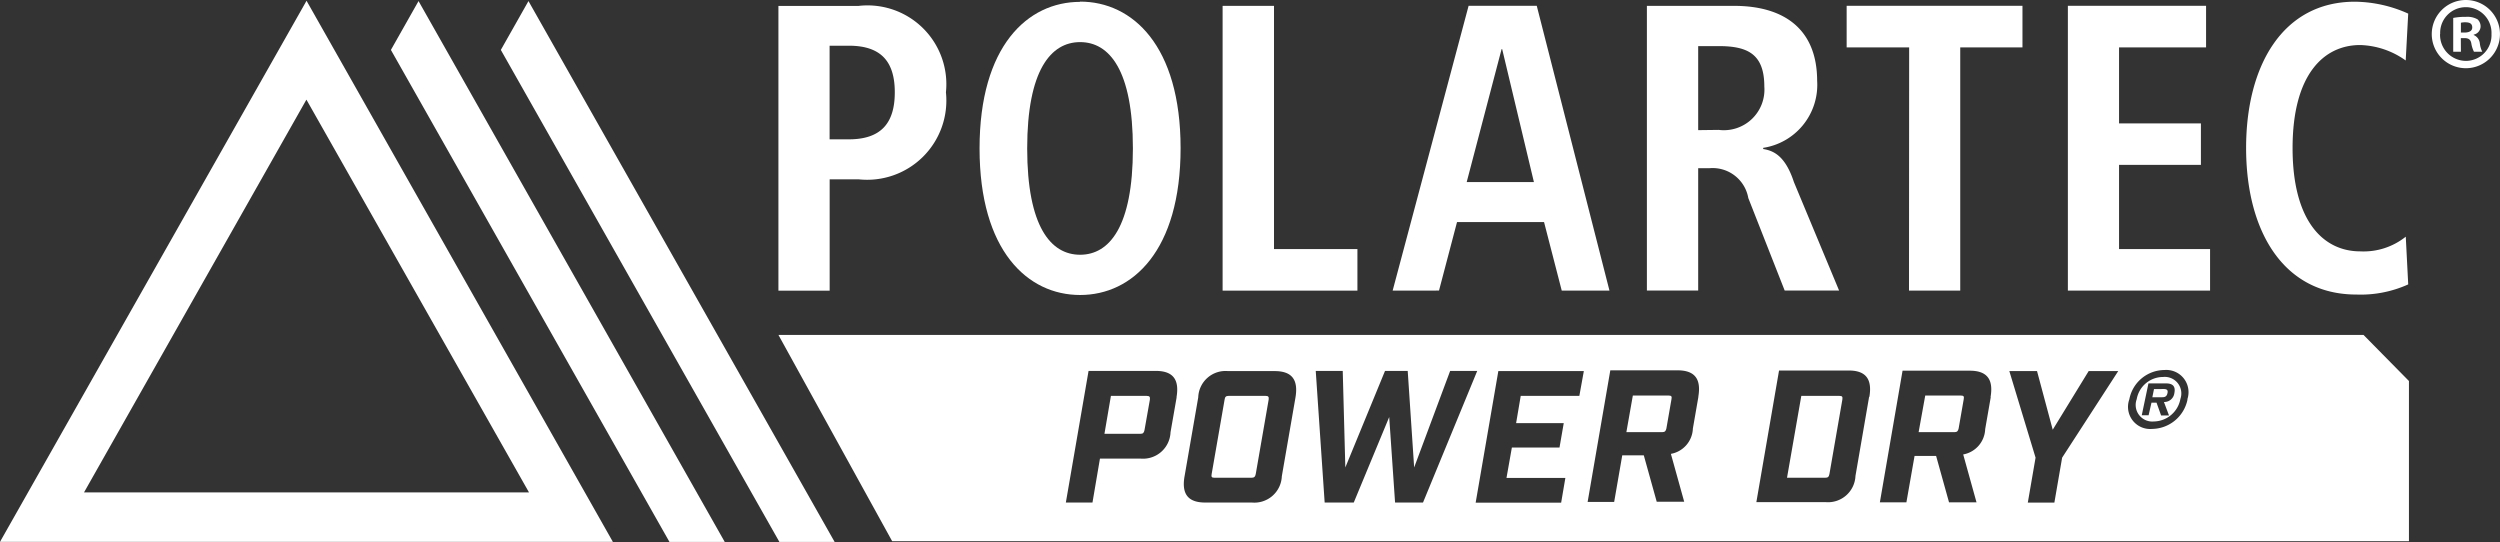
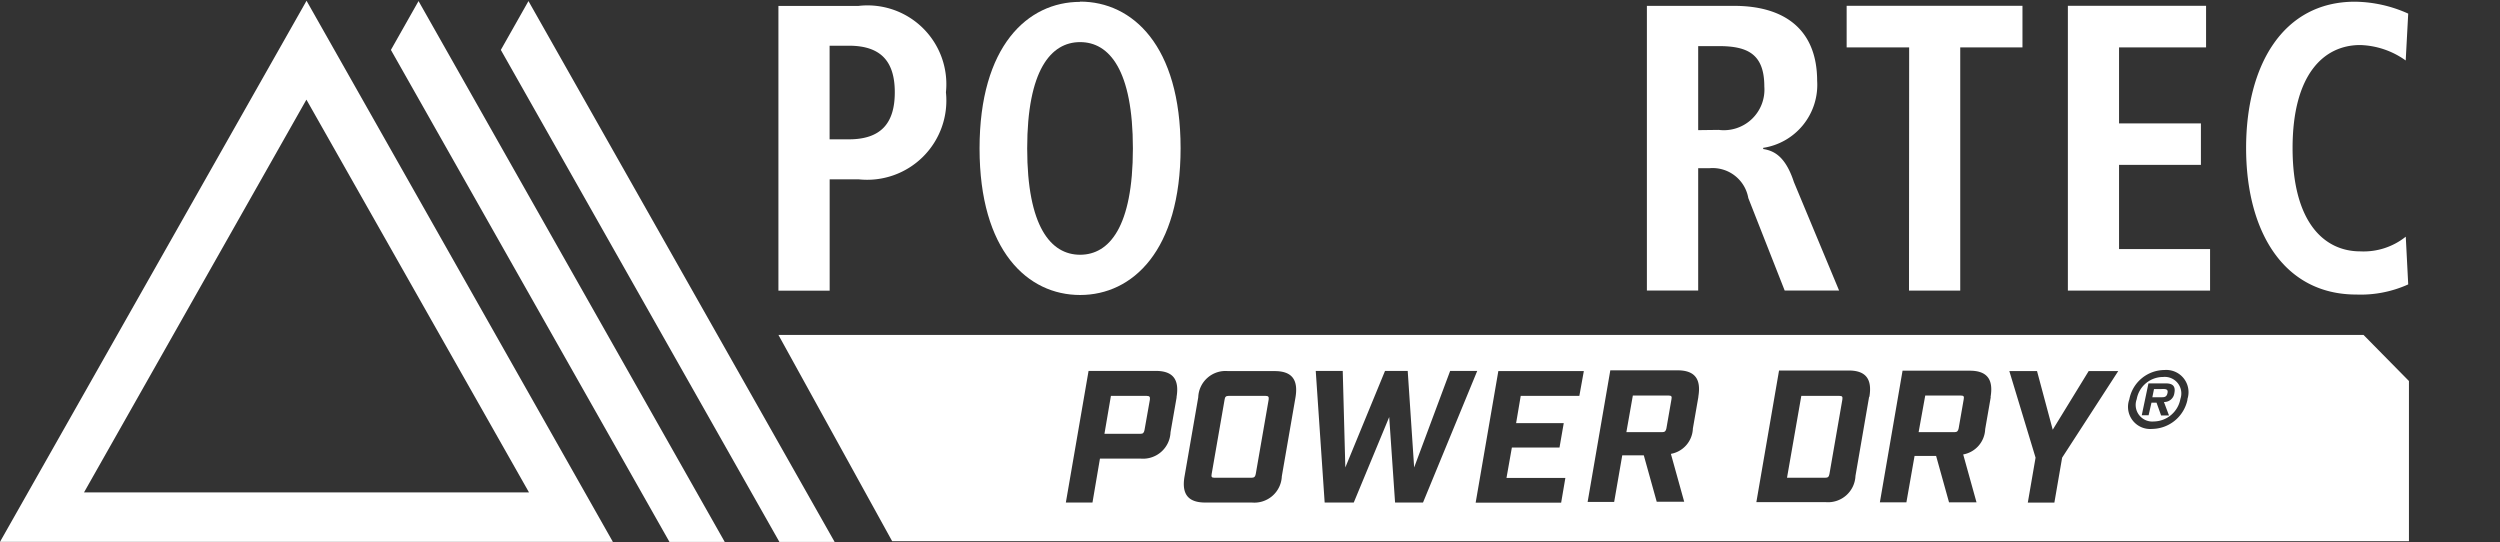
<svg xmlns="http://www.w3.org/2000/svg" id="レイヤー_2" data-name="レイヤー 2" width="81.874" height="17.75" viewBox="0 0 81.874 17.75">
  <rect x="0" y="0" width="81.874" height="17.75" fill="#333333" stroke="none" />
  <g id="レイヤー_1" data-name="レイヤー 1" transform="translate(0 0)">
    <path id="パス_245" data-name="パス 245" d="M10.039.12,0,17.84H20.071Zm7.285,16.1H2.752L10.035,3.358Z" transform="translate(0 -0.095)" fill="#fff" />
    <path id="パス_246" data-name="パス 246" d="M78.1.18l-.905,1.6,9.123,16.113h1.81Z" transform="translate(-64.393 -0.145)" fill="#fff" />
    <path id="パス_247" data-name="パス 247" d="M99.835.18l-.905,1.6,9.123,16.113h1.809Z" transform="translate(-82.528 -0.145)" fill="#fff" />
    <path id="パス_248" data-name="パス 248" d="M156.076,5.509c1.046,0,1.505-.522,1.505-1.539s-.458-1.527-1.505-1.527h-.63V5.509ZM153.77,1.14h2.621a2.581,2.581,0,0,1,2.865,2.83,2.594,2.594,0,0,1-2.865,2.848h-.943v3.647H153.77Z" transform="translate(-128.277 -0.946)" fill="#fff" />
    <path id="パス_249" data-name="パス 249" d="M196.793,8.58c.958,0,1.729-.918,1.729-3.482s-.771-3.482-1.729-3.482-1.733.922-1.733,3.482.773,3.482,1.733,3.482m0-8.29c1.718,0,3.291,1.444,3.291,4.8s-1.573,4.808-3.291,4.808-3.293-1.447-3.293-4.8,1.575-4.8,3.293-4.8" transform="translate(-161.42 -0.237)" fill="#fff" />
-     <path id="パス_250" data-name="パス 250" d="M241.51,1.13h1.683V9.095h2.732v1.361H241.51Z" transform="translate(-201.47 -0.938)" fill="#fff" />
-     <path id="パス_251" data-name="パス 251" d="M279.726,6.9l-1.039-4.352h-.02L277.525,6.9Zm.332,1.311h-2.85l-.59,2.243H275.1l2.487-9.326h2.232l2.381,9.326h-1.563Z" transform="translate(-229.491 -0.938)" fill="#fff" />
    <path id="パス_252" data-name="パス 252" d="M327.674,5.192a1.329,1.329,0,0,0,1.492-1.418c0-1.069-.549-1.326-1.492-1.326H327V5.2ZM325.32,1.13h2.857c1.62,0,2.717.748,2.719,2.457a2.086,2.086,0,0,1-1.767,2.193v.038c.332.055.72.212,1.006,1.083l1.48,3.553h-1.782l-1.192-3.031a1.186,1.186,0,0,0-1.265-.977H327v4.007H325.32Z" transform="translate(-271.385 -0.938)" fill="#fff" />
    <path id="パス_253" data-name="パス 253" d="M366.827,2.481H364.78V1.12h5.758V2.481H368.5l0,7.966h-1.678Z" transform="translate(-304.303 -0.929)" fill="#fff" />
    <path id="パス_254" data-name="パス 254" d="M408.48,1.12h4.526V2.481h-2.85V4.97l2.681,0V6.329l-2.681,0V9.085h2.981v1.361H408.48Z" transform="translate(-340.758 -0.929)" fill="#fff" />
    <path id="パス_255" data-name="パス 255" d="M448.982,9.568a3.776,3.776,0,0,1-1.7.332c-2.386,0-3.609-2.074-3.609-4.8S444.893.31,447.234.31A4.34,4.34,0,0,1,448.982.7L448.9,2.235a2.691,2.691,0,0,0-1.492-.506c-1.19,0-2.213.96-2.213,3.375s1.023,3.382,2.215,3.382a2.209,2.209,0,0,0,1.492-.481Z" transform="translate(-370.114 -0.254)" fill="#fff" />
-     <path id="パス_256" data-name="パス 256" d="M481.315,1.036h.119c.139,0,.252-.046.252-.166S481.613.7,481.454.7a.569.569,0,0,0-.139.015Zm0,.628h-.252V.557a2.039,2.039,0,0,1,.418-.035.675.675,0,0,1,.378.081.312.312,0,0,1,.1.244.28.28,0,0,1-.225.257v.013a.332.332,0,0,1,.2.27.849.849,0,0,0,.08.277h-.272a.941.941,0,0,1-.086-.27c-.02-.123-.086-.176-.225-.176h-.119Zm-.683-.58a.852.852,0,0,0,.855.88.841.841,0,0,0,.829-.877.841.841,0,1,0-1.68,0m1.958,0A1.117,1.117,0,1,1,481.477-.03a1.117,1.117,0,0,1,1.117,1.117" transform="translate(-400.721 0.03)" fill="#fff" />
    <path id="パス_257" data-name="パス 257" d="M380.389,78.1h-1.172L379,79.3h1.172c.085,0,.121-.032.139-.123l.166-.955c.017-.091,0-.121-.091-.121" transform="translate(-316.166 -65.147)" fill="#fff" />
    <path id="パス_258" data-name="パス 258" d="M322.653,78.1h-1.171l-.212,1.2h1.172c.085,0,.121-.032.139-.123l.166-.955c.018-.091,0-.121-.091-.121" transform="translate(-268.007 -65.147)" fill="#fff" />
    <path id="パス_259" data-name="パス 259" d="M354.718,78.17h-1.25L353,80.851h1.25c.091,0,.121-.03.139-.121l.423-2.437c.013-.093,0-.123-.1-.123" transform="translate(-294.476 -65.205)" fill="#fff" />
    <path id="パス_260" data-name="パス 260" d="M219.559,78.17h-1.177l-.212,1.242h1.179c.085,0,.114-.032.133-.123l.176-.995c.012-.093-.013-.123-.1-.123" transform="translate(-182 -65.205)" fill="#fff" />
    <path id="パス_261" data-name="パス 261" d="M241.079,78.17h-1.21c-.086,0-.121.03-.133.123l-.424,2.437c-.017.091,0,.121.091.121h1.215c.083,0,.121-.03.138-.121l.423-2.437c.013-.093-.012-.123-.1-.123" transform="translate(-199.631 -65.205)" fill="#fff" />
    <path id="パス_262" data-name="パス 262" d="M423.21,74.979a.332.332,0,0,1-.34.28l.166.441h-.259l-.149-.418h-.166l-.094.411h-.224l.219-1.043h.574c.212,0,.323.086.274.322m-.37-.532a.877.877,0,0,0-.862.726.543.543,0,0,0,.557.731.9.9,0,0,0,.874-.741.542.542,0,0,0-.569-.716" transform="translate(-352.002 -62.094)" fill="#fff" />
    <path id="パス_263" data-name="パス 263" d="M425.473,76.817h-.249l-.055.27h.3c.113,0,.176-.02.2-.153s-.1-.118-.2-.118" transform="translate(-354.681 -64.076)" fill="#fff" />
    <path id="パス_264" data-name="パス 264" d="M199.918,68.241a1.2,1.2,0,0,1-1.161.967.725.725,0,0,1-.746-.967,1.179,1.179,0,0,1,1.151-.962.728.728,0,0,1,.749.962m-4.1,1.908-.254,1.471h-.87l.254-1.471-.859-2.835h.907l.514,1.92,1.177-1.92h.968Zm-2.339-1.975-.181,1.041a.876.876,0,0,1-.72.829l.436,1.568h-.9l-.423-1.519h-.706l-.267,1.519h-.869l.743-4.311h2.2c.562,0,.781.277.683.86m-3.979,0-.446,2.585a.9.9,0,0,1-.973.86h-2.273l.743-4.311h2.283c.555,0,.773.277.676.86m-5.6,0-.181,1.041a.876.876,0,0,1-.72.829l.436,1.568h-.9l-.423-1.519h-.706L181.14,71.6h-.869l.743-4.311h2.2c.562,0,.781.277.683.86M180,68.126h-1.92l-.151.892h1.56l-.139.8h-1.56l-.176.995h1.928l-.138.811h-2.8l.743-4.311h2.8Zm-6.035,3.493-.192-2.8-1.161,2.8h-.953l-.292-4.311h.884l.085,3.162,1.3-3.162h.743l.211,3.162,1.179-3.162h.887l-1.776,4.311Zm-3.261-3.445-.448,2.585a.9.9,0,0,1-.978.86h-1.529c-.562,0-.781-.277-.678-.86l.448-2.585a.894.894,0,0,1,.973-.86h1.529c.562,0,.779.277.683.86m-3.893,0-.2,1.144a.9.9,0,0,1-.978.862H164.3l-.245,1.439h-.872l.744-4.311h2.2c.562,0,.779.277.681.86m38.873-2.039H153.77l3.725,6.756h49.674V67.639Z" transform="translate(-128.277 -55.161)" fill="#fff" />
  </g>
</svg>